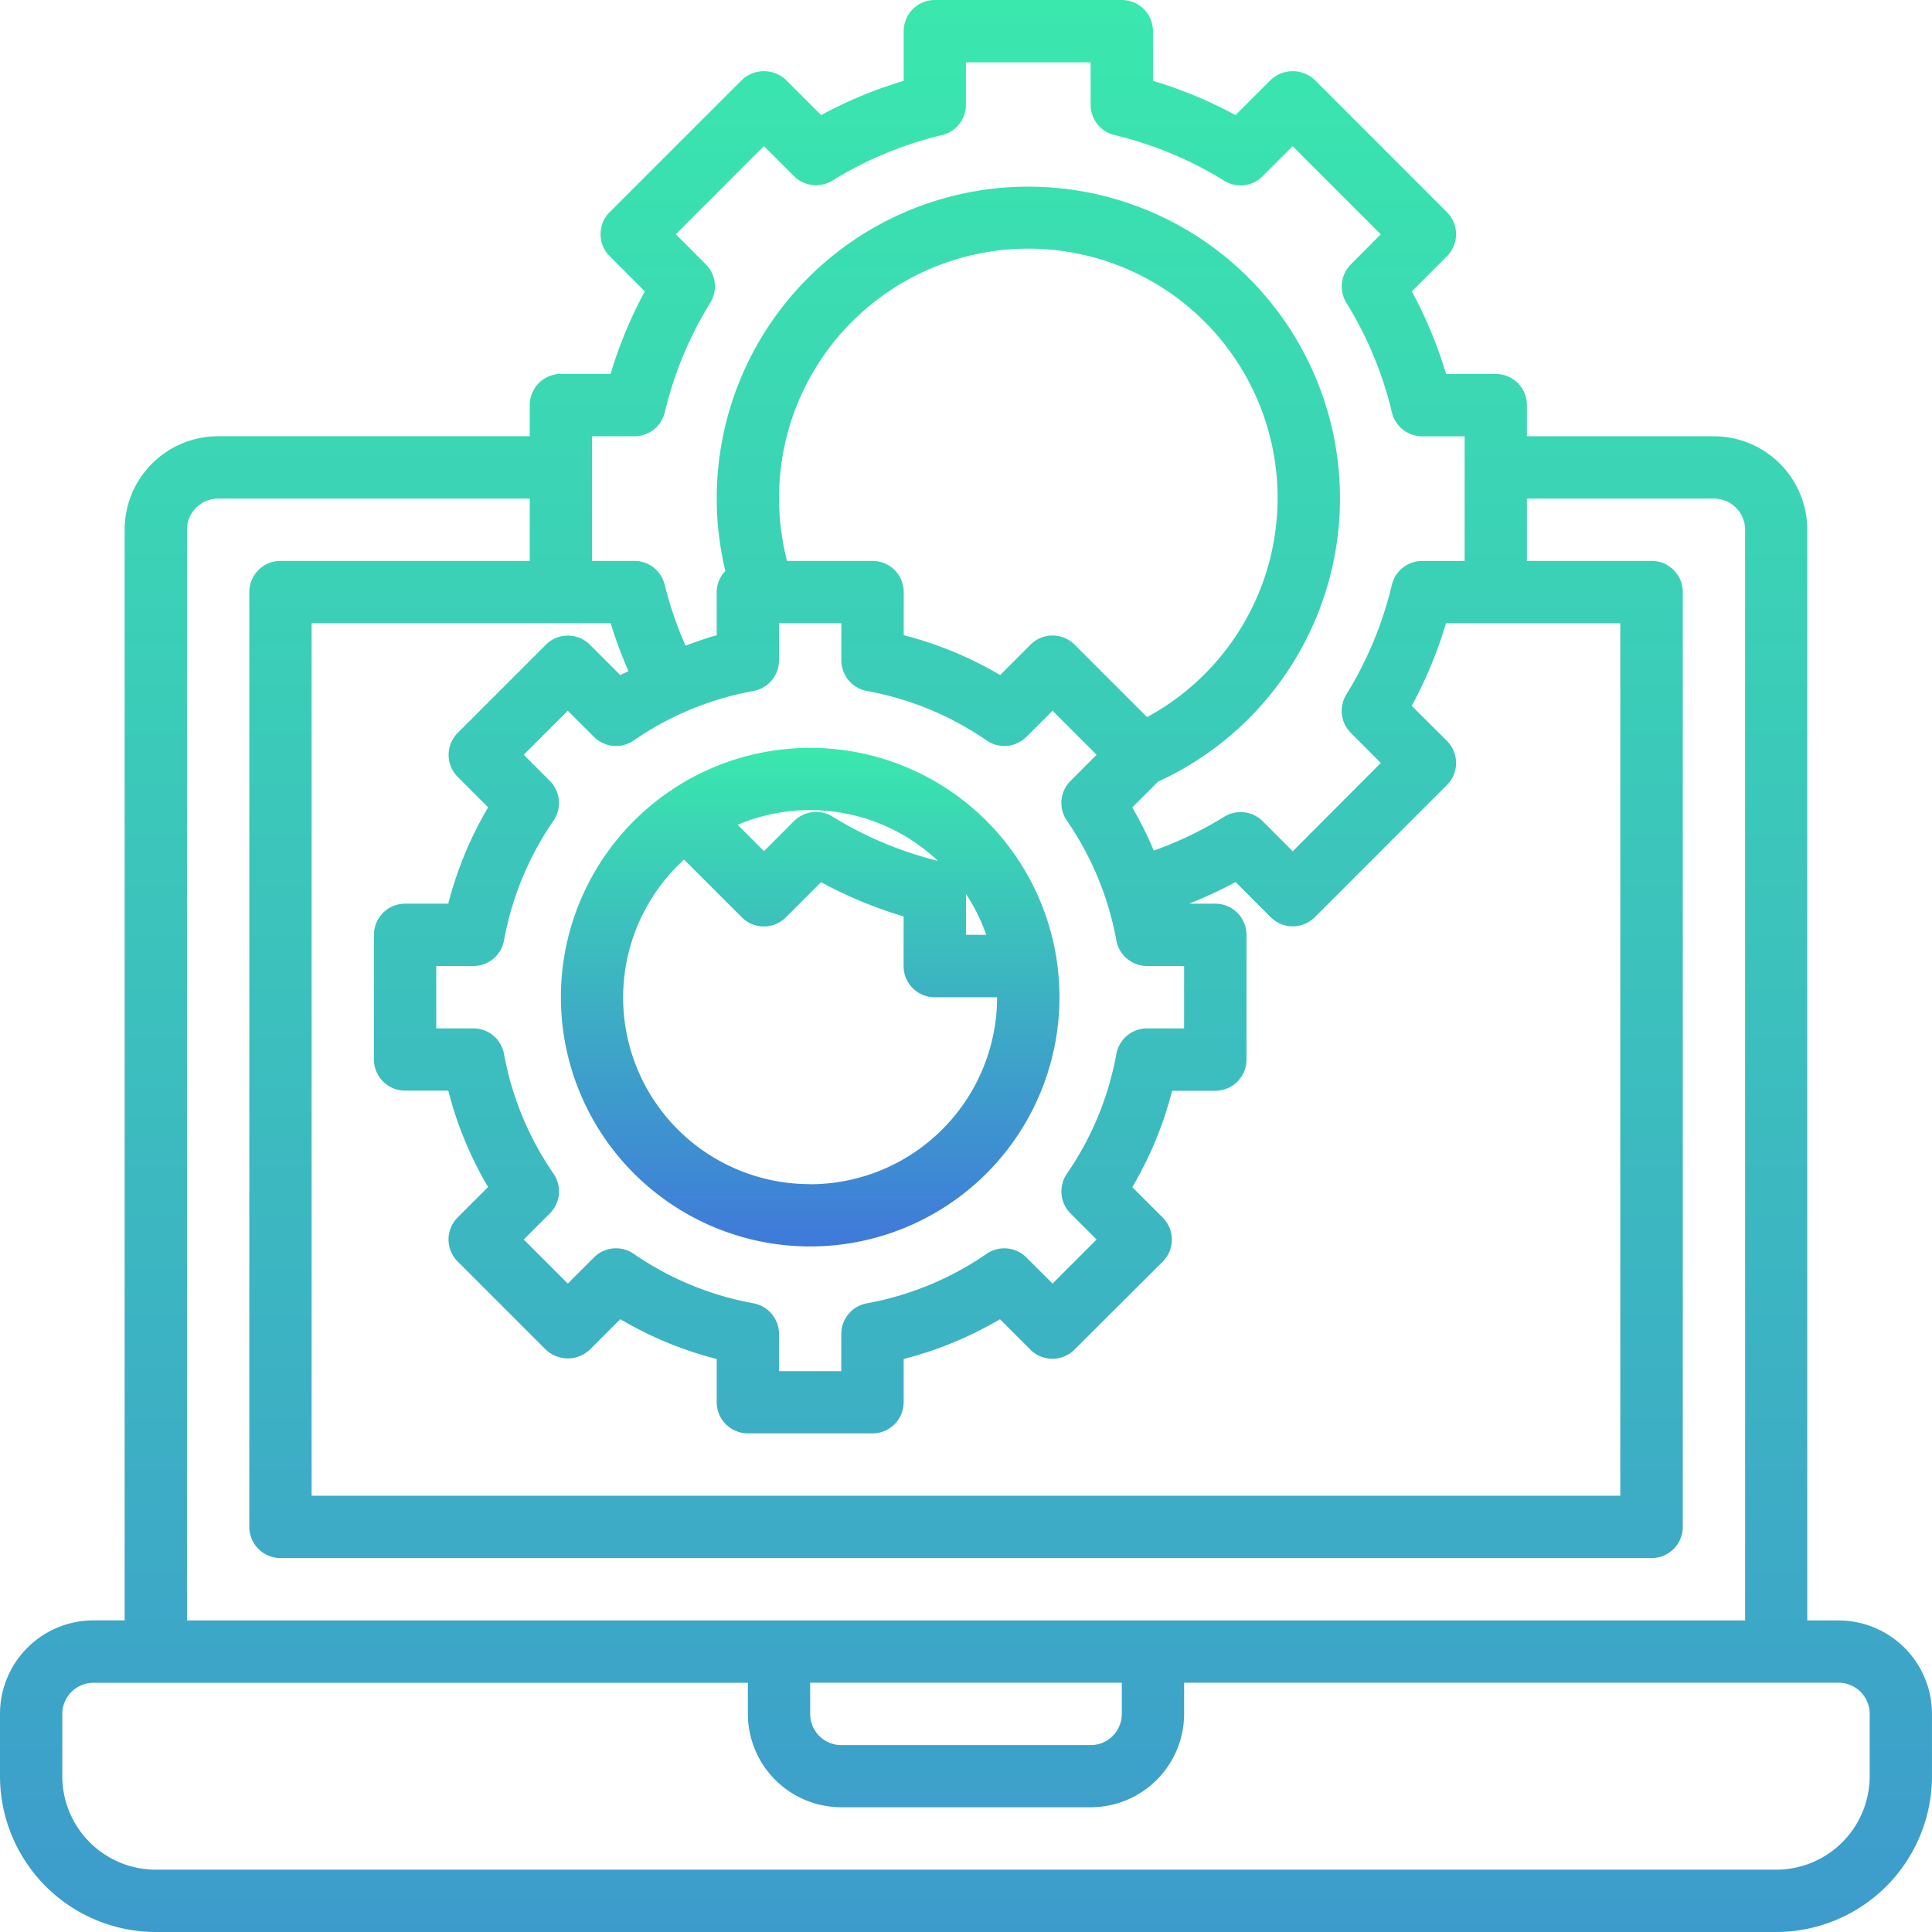
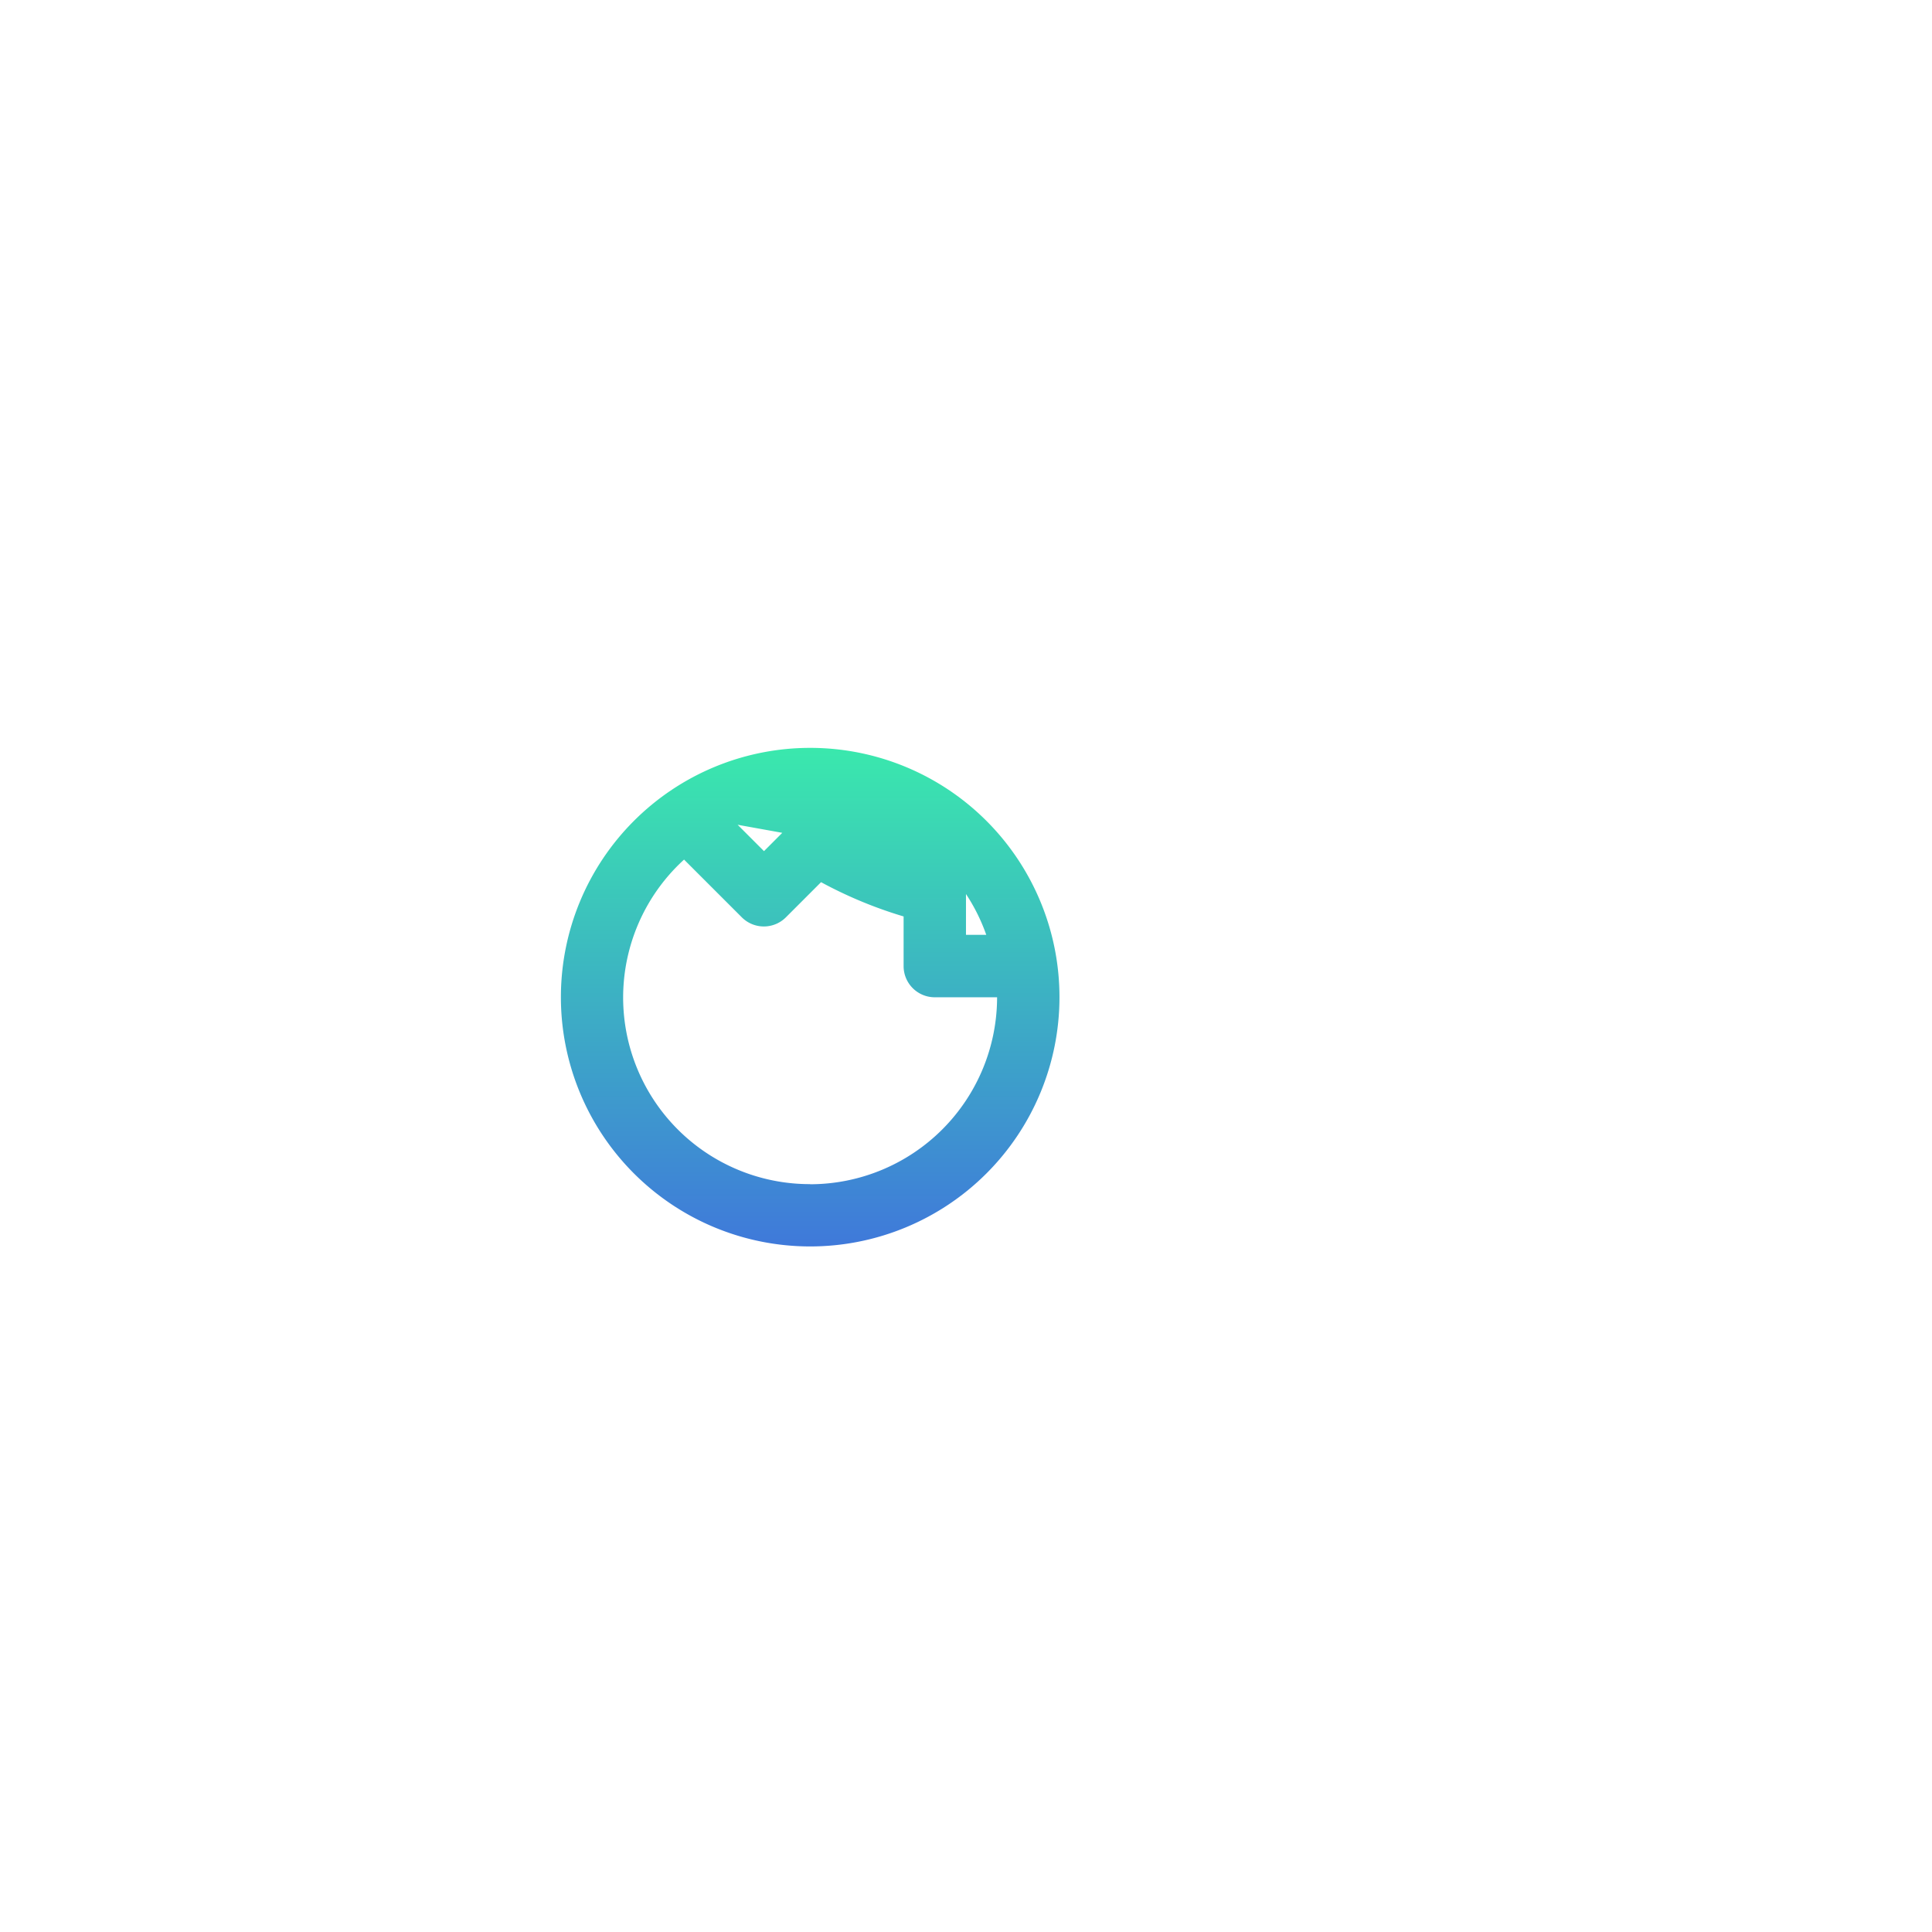
<svg xmlns="http://www.w3.org/2000/svg" width="95.25" height="95.25" viewBox="0 0 95.25 95.25">
  <defs>
    <linearGradient id="linear-gradient" x1=".5" x2=".5" y2="1" gradientUnits="objectBoundingBox">
      <stop offset="0" stop-color="#3ae8ad" />
      <stop offset="1" stop-color="#3f79da" />
    </linearGradient>
    <style>
            .cls-1{fill:url(#linear-gradient)}
        </style>
  </defs>
  <g id="automated-process" transform="translate(-1 -1)">
-     <path id="Path_14658" d="M91.641 80.887H90.1v-53.77a4.609 4.609 0 0 0-4.6-4.609h-9.222v-1.536a1.536 1.536 0 0 0-1.536-1.536h-2.449a21.337 21.337 0 0 0-1.69-4.07l1.733-1.734a1.536 1.536 0 0 0 0-2.172l-6.517-6.519a1.581 1.581 0 0 0-2.172 0l-1.735 1.734a21.3 21.3 0 0 0-4.07-1.69V2.536A1.536 1.536 0 0 0 56.306 1h-9.218a1.536 1.536 0 0 0-1.536 1.536v2.449a21.3 21.3 0 0 0-4.07 1.69l-1.734-1.734a1.581 1.581 0 0 0-2.172 0l-6.518 6.518a1.536 1.536 0 0 0 0 2.172l1.733 1.734a21.337 21.337 0 0 0-1.688 4.07h-2.45a1.536 1.536 0 0 0-1.536 1.536v1.536H11.754a4.609 4.609 0 0 0-4.609 4.609v53.77H5.609A4.609 4.609 0 0 0 1 85.5v3.073a7.691 7.691 0 0 0 7.681 7.677h79.887a7.691 7.691 0 0 0 7.681-7.681V85.5a4.609 4.609 0 0 0-4.609-4.609zM30.189 22.508h2.091a1.536 1.536 0 0 0 1.495-1.183 18.382 18.382 0 0 1 2.243-5.4 1.536 1.536 0 0 0-.221-1.894l-1.479-1.481 4.344-4.35 1.481 1.483a1.536 1.536 0 0 0 1.894.221 18.282 18.282 0 0 1 5.4-2.243 1.536 1.536 0 0 0 1.183-1.495V4.073h6.15v2.092a1.536 1.536 0 0 0 1.183 1.495 18.282 18.282 0 0 1 5.4 2.251 1.536 1.536 0 0 0 1.894-.221l1.481-1.483 4.345 4.346-1.473 1.481a1.536 1.536 0 0 0-.221 1.894 18.382 18.382 0 0 1 2.243 5.4 1.536 1.536 0 0 0 1.495 1.183h2.091v6.145h-2.094a1.536 1.536 0 0 0-1.495 1.183 18.381 18.381 0 0 1-2.243 5.4 1.536 1.536 0 0 0 .221 1.894l1.479 1.481-4.343 4.356-1.481-1.483a1.536 1.536 0 0 0-1.894-.221 18.485 18.485 0 0 1-3.475 1.67 17.949 17.949 0 0 0-1.062-2.128l1.274-1.274A15.363 15.363 0 1 0 36.76 29.148a1.524 1.524 0 0 0-.426 1.042v2.13c-.525.134-1.025.33-1.536.509a18.268 18.268 0 0 1-1.026-2.994 1.536 1.536 0 0 0-1.492-1.181h-2.091zm23.588 38.313l1.287 1.289-2.172 2.172-1.292-1.288a1.536 1.536 0 0 0-1.957-.18 15.2 15.2 0 0 1-5.909 2.443 1.536 1.536 0 0 0-1.258 1.512V68.6h-3.069v-1.832a1.536 1.536 0 0 0-1.258-1.512 15.2 15.2 0 0 1-5.909-2.443 1.536 1.536 0 0 0-1.957.18l-1.289 1.289-2.172-2.172 1.287-1.289a1.536 1.536 0 0 0 .18-1.957 15.2 15.2 0 0 1-2.441-5.909 1.536 1.536 0 0 0-1.512-1.255h-1.828v-3.075h1.828a1.536 1.536 0 0 0 1.512-1.258 15.2 15.2 0 0 1 2.441-5.909 1.536 1.536 0 0 0-.18-1.957l-1.287-1.289 2.172-2.172 1.29 1.289a1.536 1.536 0 0 0 1.957.178 15.143 15.143 0 0 1 5.907-2.441 1.536 1.536 0 0 0 1.258-1.512v-1.828h3.074v1.828a1.536 1.536 0 0 0 1.258 1.512 15.143 15.143 0 0 1 5.907 2.441 1.536 1.536 0 0 0 1.957-.178l1.29-1.289 2.172 2.172-1.287 1.288a1.536 1.536 0 0 0-.18 1.957 15.2 15.2 0 0 1 2.441 5.909 1.536 1.536 0 0 0 1.512 1.258h1.828V51.7h-1.827a1.536 1.536 0 0 0-1.512 1.258 15.2 15.2 0 0 1-2.439 5.906 1.536 1.536 0 0 0 .177 1.957zm-14.37-35.24a12.29 12.29 0 1 1 18.145 10.773l-3.573-3.573a1.536 1.536 0 0 0-2.172 0l-1.5 1.5a18.128 18.128 0 0 0-4.752-1.965v-2.127a1.536 1.536 0 0 0-1.536-1.536H39.8a12.259 12.259 0 0 1-.389-3.073zm-8.3 6.145a21.226 21.226 0 0 0 .877 2.36c-.131.072-.27.121-.4.2l-1.5-1.5a1.536 1.536 0 0 0-2.172 0l-4.345 4.345a1.536 1.536 0 0 0 0 2.172l1.5 1.5a18.128 18.128 0 0 0-1.967 4.749h-2.128a1.536 1.536 0 0 0-1.536 1.536v6.145a1.536 1.536 0 0 0 1.536 1.536H23.1a18.128 18.128 0 0 0 1.963 4.752l-1.5 1.5a1.536 1.536 0 0 0 0 2.172l4.345 4.345a1.581 1.581 0 0 0 2.172 0l1.5-1.5A18.18 18.18 0 0 0 36.335 68v2.131a1.536 1.536 0 0 0 1.536 1.536h6.145a1.536 1.536 0 0 0 1.536-1.536V68a18.18 18.18 0 0 0 4.748-1.961l1.5 1.5a1.536 1.536 0 0 0 2.172 0l4.351-4.339a1.536 1.536 0 0 0 0-2.172l-1.5-1.5a18.128 18.128 0 0 0 1.963-4.752h2.131a1.536 1.536 0 0 0 1.536-1.536v-6.152a1.536 1.536 0 0 0-1.536-1.536h-1.29a21.3 21.3 0 0 0 2.288-1.066l1.734 1.734a1.536 1.536 0 0 0 2.172 0l6.516-6.52a1.536 1.536 0 0 0 0-2.172L70.6 35.8a21.338 21.338 0 0 0 1.688-4.07h8.594v43.012H16.363V31.726zm-20.889-4.609a1.536 1.536 0 0 1 1.536-1.536h15.363v3.073h-12.29a1.536 1.536 0 0 0-1.536 1.536v46.088a1.536 1.536 0 0 0 1.536 1.536h67.6a1.536 1.536 0 0 0 1.536-1.536V30.189a1.536 1.536 0 0 0-1.536-1.536h-6.149v-3.072H85.5a1.536 1.536 0 0 1 1.536 1.536v53.77H10.218zm30.725 56.842h15.363V85.5a1.536 1.536 0 0 1-1.536 1.536H42.48a1.536 1.536 0 0 1-1.537-1.536zm52.234 4.609a4.609 4.609 0 0 1-4.609 4.609H8.681a4.609 4.609 0 0 1-4.609-4.609V85.5a1.536 1.536 0 0 1 1.536-1.536h32.263V85.5a4.609 4.609 0 0 0 4.609 4.6h12.29a4.609 4.609 0 0 0 4.609-4.6v-1.541h32.262a1.536 1.536 0 0 1 1.536 1.541z" class="cls-1" />
-     <path id="Path_14659" d="M31.29 25a12.29 12.29 0 1 0 12.29 12.29A12.29 12.29 0 0 0 31.29 25zm7.681 7.205a9.173 9.173 0 0 1 1 2.013h-1zm-1.383-1.633a18.282 18.282 0 0 1-5.2-2.185 1.536 1.536 0 0 0-1.894.221l-1.481 1.483-1.3-1.3a9.184 9.184 0 0 1 9.876 1.781zm-6.3 15.936a9.2 9.2 0 0 1-6.216-16l2.848 2.847a1.536 1.536 0 0 0 2.172 0l1.734-1.734a21.3 21.3 0 0 0 4.07 1.69v2.449a1.536 1.536 0 0 0 1.536 1.536h3.073a9.227 9.227 0 0 1-9.218 9.218z" class="cls-1" transform="translate(9.653 12.871)" />
+     <path id="Path_14659" d="M31.29 25a12.29 12.29 0 1 0 12.29 12.29A12.29 12.29 0 0 0 31.29 25zm7.681 7.205a9.173 9.173 0 0 1 1 2.013h-1zm-1.383-1.633a18.282 18.282 0 0 1-5.2-2.185 1.536 1.536 0 0 0-1.894.221l-1.481 1.483-1.3-1.3zm-6.3 15.936a9.2 9.2 0 0 1-6.216-16l2.848 2.847a1.536 1.536 0 0 0 2.172 0l1.734-1.734a21.3 21.3 0 0 0 4.07 1.69v2.449a1.536 1.536 0 0 0 1.536 1.536h3.073a9.227 9.227 0 0 1-9.218 9.218z" class="cls-1" transform="translate(9.653 12.871)" />
  </g>
</svg>